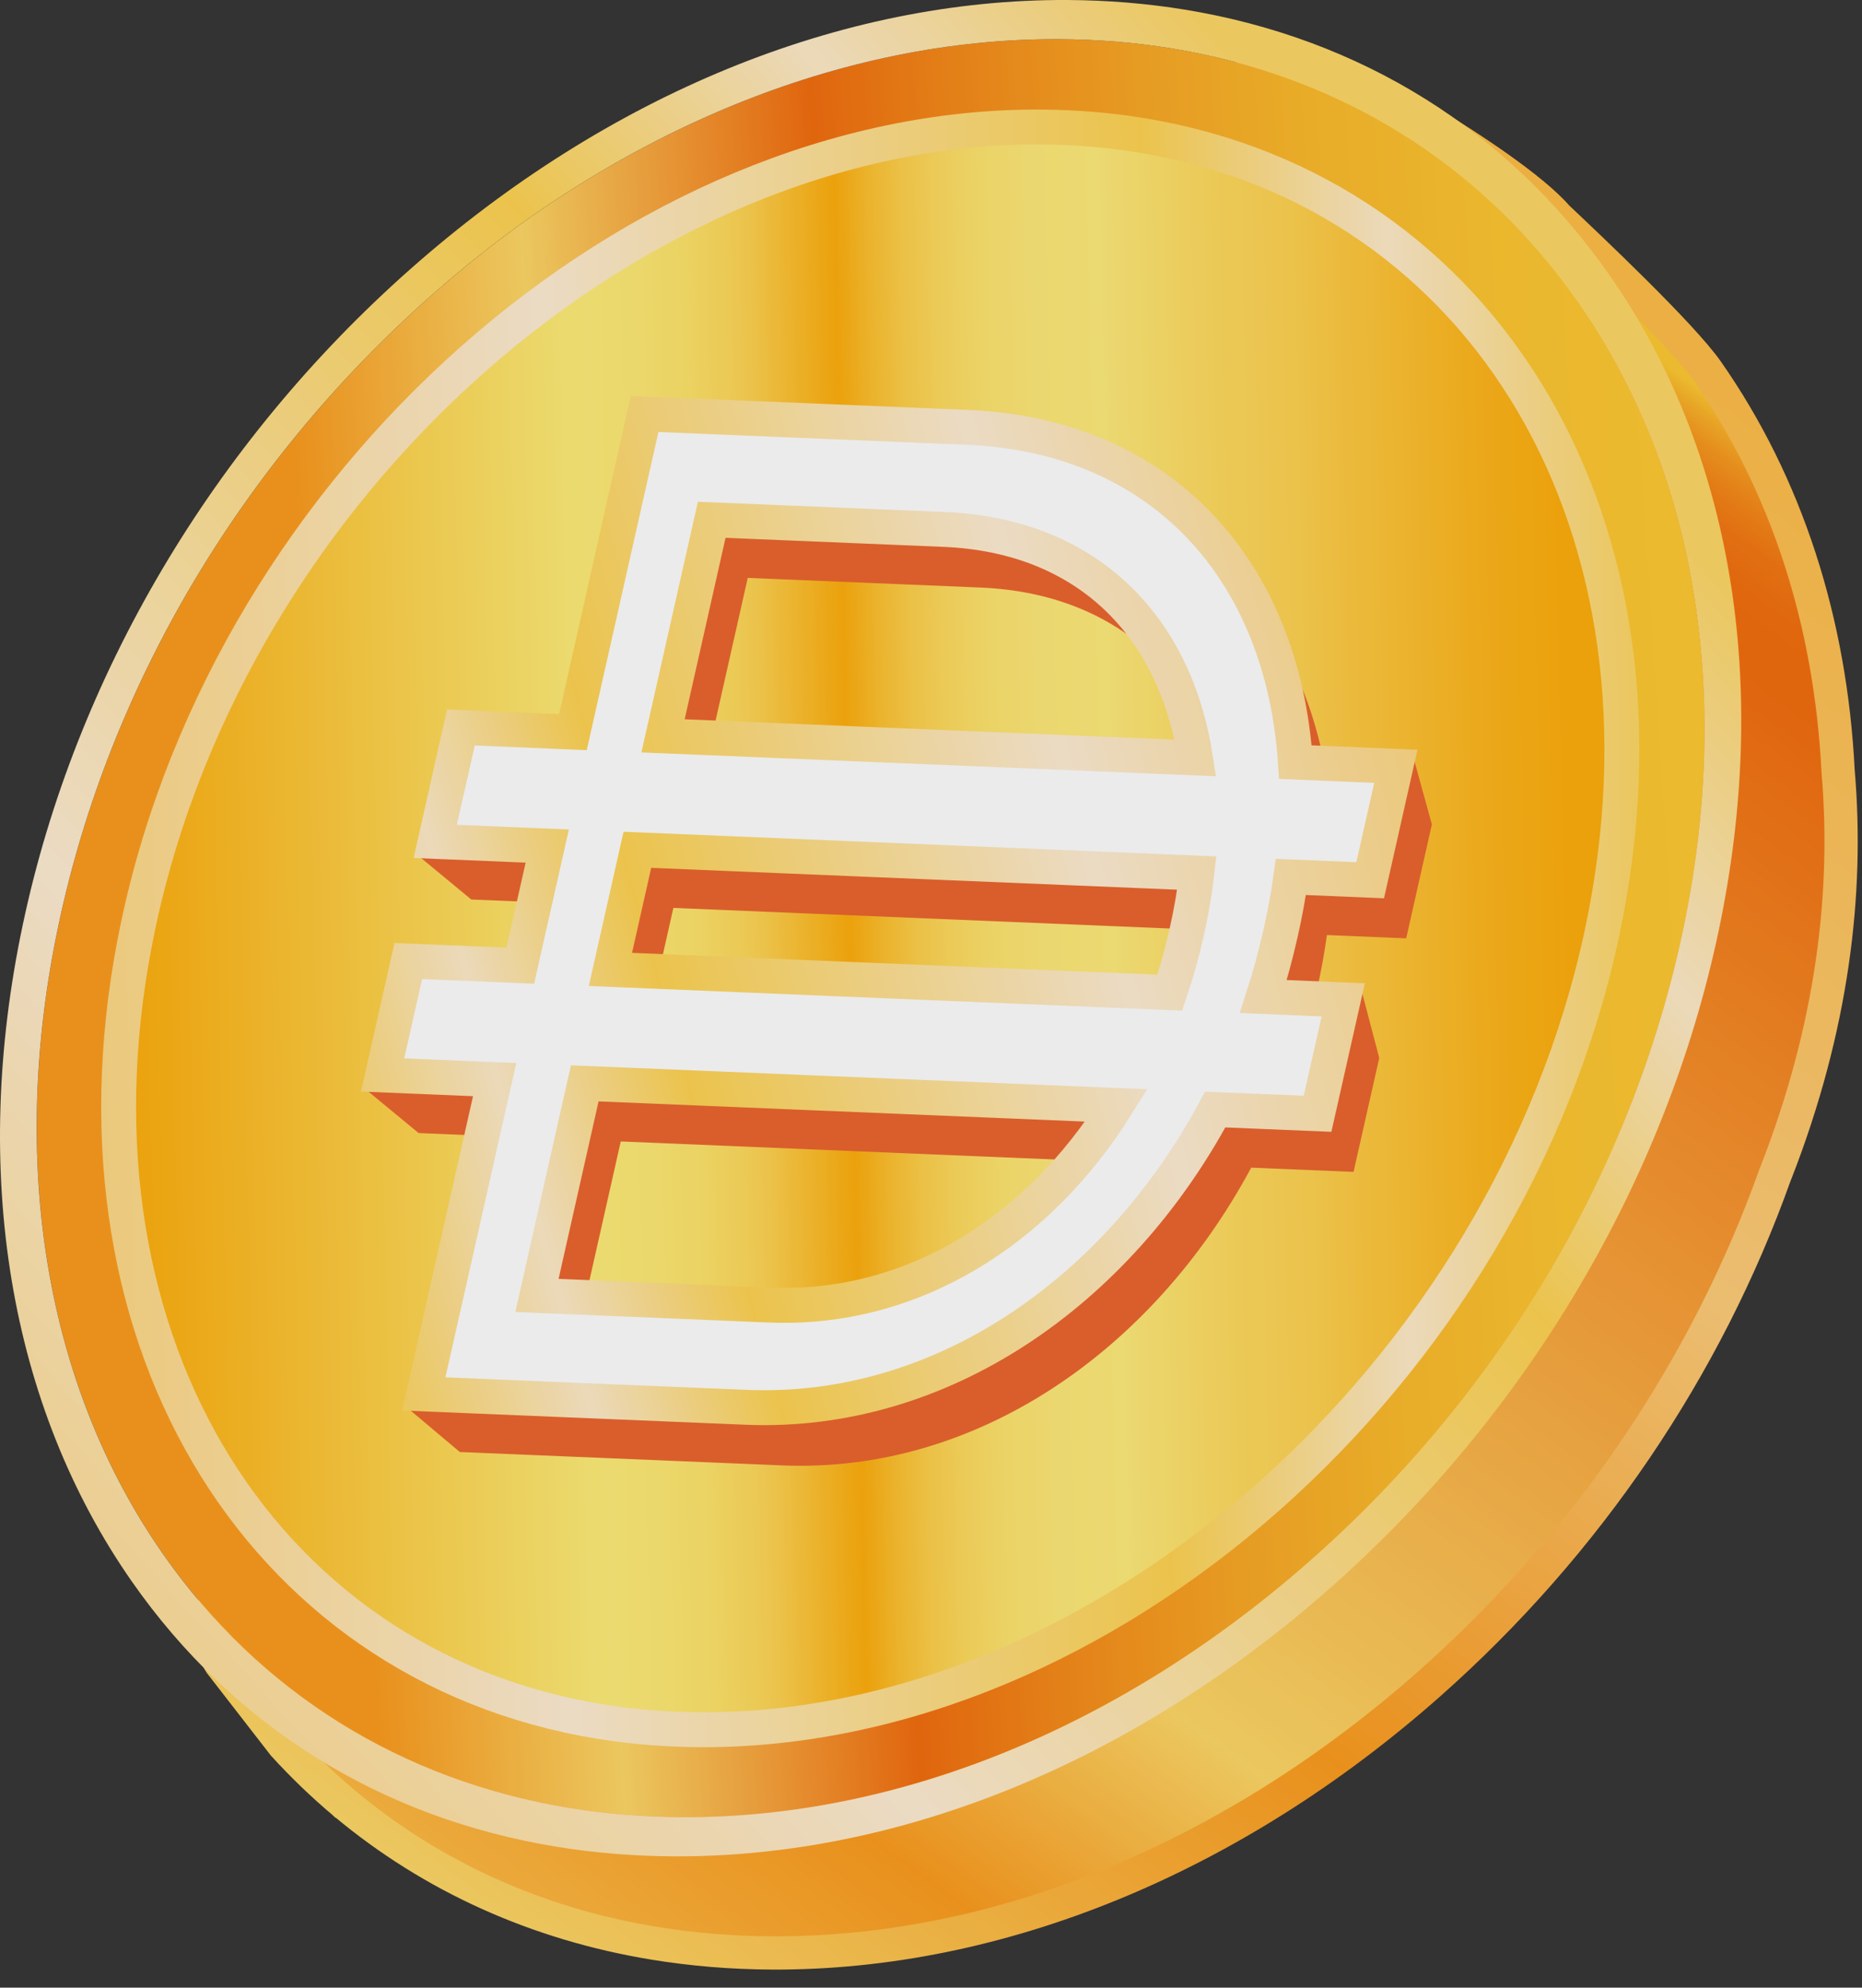
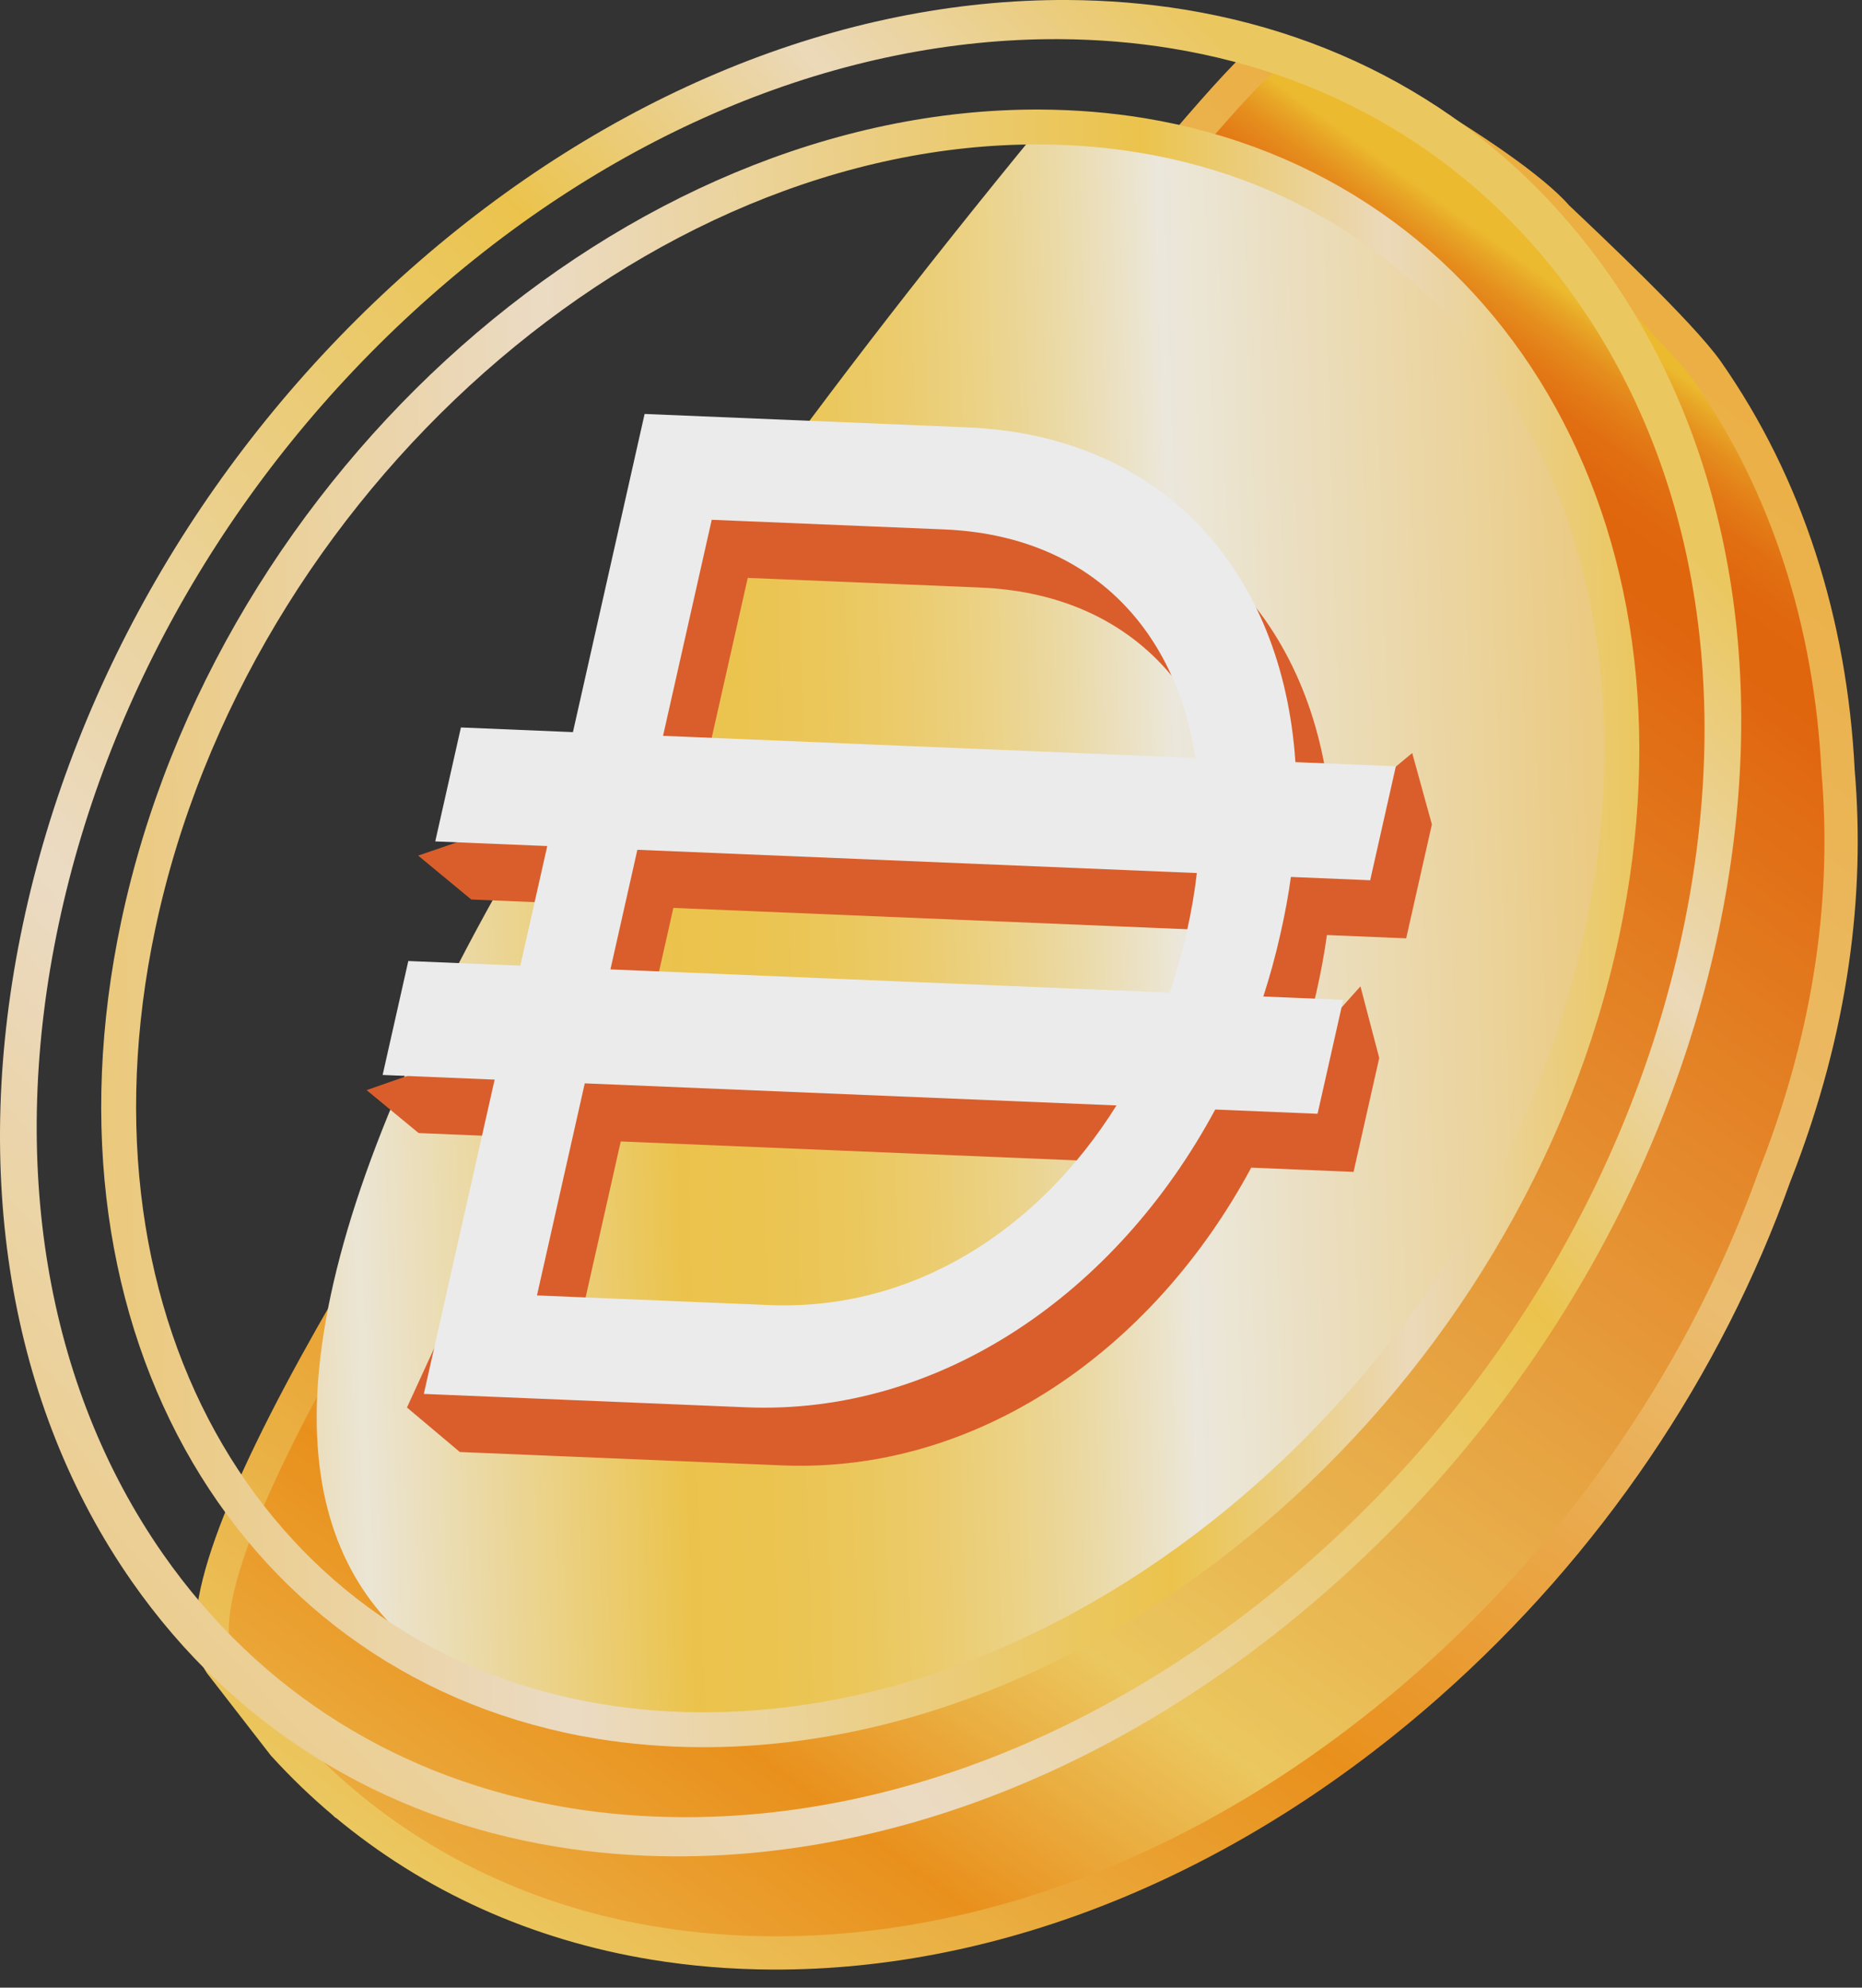
<svg xmlns="http://www.w3.org/2000/svg" width="89" height="95" viewBox="0 0 89 95" fill="none">
  <rect x="0" y="0" width="89" height="95" fill="#333333" stroke="none" />
  <g opacity="0.9">
    <path d="M10.533 79.496L13.557 83.396C14.46 84.386 15.416 85.308 16.426 86.157L16.483 86.212L16.51 86.226C20.666 89.694 25.68 91.963 31.283 92.879C33.099 93.176 34.976 93.332 36.905 93.341C47.726 93.391 58.883 88.826 68.312 80.482C75.859 73.803 81.57 65.346 84.841 56.16C84.856 56.123 84.872 56.088 84.886 56.051C87.596 49.105 88.356 42.671 87.858 36.865C87.502 29.721 85.396 23.163 81.611 17.747C80.378 15.982 75.94 11.799 74.431 10.372C72.177 7.74 61.977 1.876 60.863 2.546C59.114 1.933 5.038 71.171 10.533 79.496Z" fill="url(#paint0_linear_26418_127918)" stroke="url(#paint1_linear_26418_127918)" stroke-width="1.59" stroke-miterlimit="10" />
-     <path d="M54.677 6.127C71.269 8.841 81.044 25.028 76.913 44.525C72.39 65.863 52.918 83.091 33.427 82.996C31.748 82.989 30.121 82.852 28.557 82.597C11.964 79.885 2.19 63.701 6.323 44.2C10.846 22.861 30.316 5.638 49.809 5.728C51.488 5.736 53.114 5.872 54.677 6.127ZM27.227 86.412C28.961 86.696 30.763 86.844 32.607 86.852C42.978 86.899 53.66 82.526 62.694 74.534C71.726 66.547 78.024 55.895 80.429 44.542C82.838 33.196 81.059 22.508 75.429 14.447C70.805 7.821 64.027 3.626 56.002 2.314C54.264 2.03 52.469 1.881 50.624 1.871C40.258 1.825 29.576 6.198 20.542 14.19C11.508 22.183 5.21 32.835 2.806 44.182C0.396 55.534 2.175 66.222 7.8 74.282C12.431 80.906 19.201 85.1 27.227 86.412Z" fill="url(#paint2_linear_26418_127918)" />
    <path d="M55.999 2.314C64.024 3.626 70.802 7.821 75.426 14.447C81.056 22.508 82.835 33.196 80.426 44.542C78.02 55.895 71.723 66.547 62.691 74.534C53.657 82.527 42.975 86.9 32.604 86.852C30.76 86.844 28.958 86.696 27.223 86.412C19.198 85.1 12.427 80.907 7.797 74.282C2.172 66.222 0.392 55.534 2.803 44.182C5.207 32.835 11.504 22.183 20.539 14.191C29.573 6.198 40.255 1.825 50.62 1.871C52.466 1.881 54.261 2.03 55.999 2.314ZM26.589 88.263C28.404 88.56 30.282 88.715 32.211 88.724C43.032 88.775 54.189 84.21 63.618 75.865C73.047 67.521 79.622 56.404 82.135 44.552C84.648 32.7 82.796 21.543 76.917 13.13C72.085 6.215 65.016 1.832 56.641 0.462C54.828 0.166 52.945 0.01 51.019 0C40.193 -0.051 29.039 4.521 19.61 12.865C10.182 21.204 3.601 32.326 1.093 44.178C-1.419 56.024 0.432 67.187 6.311 75.6C11.143 82.514 18.213 86.893 26.589 88.263Z" fill="url(#paint3_linear_26418_127918)" />
-     <path d="M28.675 82.271C30.223 82.524 31.832 82.659 33.494 82.667C52.813 82.755 72.117 65.681 76.601 44.526C80.698 25.194 71.007 9.15 54.559 6.46C53.008 6.206 51.395 6.071 49.731 6.064C30.412 5.975 11.108 23.049 6.625 44.204C2.528 63.535 12.223 79.581 28.675 82.271" fill="url(#paint4_linear_26418_127918)" />
-     <path d="M28.66 82.277C30.207 82.53 31.817 82.665 33.478 82.673C52.798 82.761 72.101 65.687 76.585 44.533C80.683 25.2 70.992 9.156 54.543 6.466C52.993 6.213 51.38 6.078 49.715 6.07C30.396 5.982 11.093 23.056 6.609 44.211C2.512 63.541 12.207 79.588 28.66 82.277" fill="url(#paint5_linear_26418_127918)" />
+     <path d="M28.675 82.271C30.223 82.524 31.832 82.659 33.494 82.667C52.813 82.755 72.117 65.681 76.601 44.526C80.698 25.194 71.007 9.15 54.559 6.46C53.008 6.206 51.395 6.071 49.731 6.064C2.528 63.535 12.223 79.581 28.675 82.271" fill="url(#paint4_linear_26418_127918)" />
    <path d="M28.66 82.277C30.207 82.53 31.817 82.665 33.478 82.673C52.798 82.761 72.101 65.687 76.585 44.533C80.683 25.2 70.992 9.156 54.543 6.466C52.993 6.213 51.38 6.078 49.715 6.07C30.396 5.982 11.093 23.056 6.609 44.211C2.512 63.541 12.207 79.588 28.66 82.277" stroke="url(#paint6_linear_26418_127918)" stroke-width="1.668" stroke-miterlimit="10" />
    <path d="M55.087 55.612C51.348 61.592 45.342 65.438 38.492 65.154L27.387 64.693L29.671 54.556L55.087 55.612L55.087 55.612ZM30.898 49.11L32.186 43.394L58.929 44.504C58.823 45.422 58.664 46.35 58.456 47.275L58.425 47.408C58.213 48.352 57.948 49.289 57.635 50.221L30.898 49.11ZM33.413 37.948L35.741 27.62L46.845 28.081C53.727 28.367 57.895 32.745 58.862 39.005L33.413 37.948H33.413ZM47.944 23.203L32.533 22.562L29.106 37.769L19.986 40.893L22.526 42.992L27.879 43.215L26.591 48.931L17.523 52.103L20.01 54.155L25.364 54.377L19.452 67.272L21.979 69.399L37.391 70.039C46.658 70.424 55.09 64.581 59.806 55.808L64.698 56.011L65.925 50.565L65.027 47.143L62.106 50.406C62.421 49.431 62.69 48.446 62.913 47.46L62.944 47.322C63.141 46.448 63.303 45.568 63.424 44.691L67.213 44.848L68.441 39.402L67.501 35.991L63.64 39.203C63.027 30.081 57.317 23.592 47.944 23.203" fill="#EB632B" />
    <path d="M53.366 52.834C49.627 58.814 43.62 62.661 36.77 62.376L25.666 61.915L27.95 51.779L53.366 52.834L53.366 52.834ZM29.177 46.333L30.465 40.616L57.207 41.727C57.101 42.645 56.943 43.572 56.734 44.497L56.704 44.631C56.492 45.574 56.227 46.512 55.913 47.443L29.177 46.333ZM31.692 35.17L34.019 24.843L45.124 25.304C52.006 25.589 56.174 29.968 57.141 36.227L31.692 35.17H31.692ZM46.223 20.425L30.811 19.785L27.385 34.992L22.031 34.769L20.804 40.215L26.158 40.437L24.87 46.154L19.516 45.932L18.289 51.378L23.643 51.6L20.258 66.622L35.669 67.262C44.936 67.647 53.369 61.804 58.085 53.03L62.977 53.233L64.204 47.788L60.385 47.629C60.7 46.654 60.969 45.669 61.191 44.682L61.222 44.545C61.419 43.671 61.582 42.791 61.703 41.913L65.492 42.071L66.719 36.625L61.918 36.426C61.306 27.303 55.596 20.814 46.223 20.425Z" fill="white" />
-     <path d="M46.223 20.425L30.811 19.785L27.385 34.992L22.031 34.769L20.804 40.215L26.158 40.437L24.87 46.154L19.516 45.932L18.289 51.378L23.643 51.6L20.258 66.622L35.669 67.262C44.936 67.647 53.369 61.804 58.085 53.03L62.977 53.233L64.204 47.788L60.385 47.629C60.7 46.654 60.969 45.669 61.191 44.682L61.222 44.545C61.419 43.671 61.582 42.791 61.703 41.913L65.492 42.071L66.719 36.625L61.918 36.426C61.306 27.303 55.596 20.814 46.223 20.425M53.366 52.834C49.627 58.814 43.62 62.661 36.77 62.376L25.666 61.915L27.95 51.779L53.366 52.834L53.366 52.834ZM29.177 46.333L30.465 40.616L57.207 41.727C57.101 42.645 56.943 43.572 56.734 44.497L56.704 44.631C56.492 45.574 56.227 46.512 55.913 47.443L29.177 46.333ZM31.692 35.17L34.019 24.843L45.124 25.304C52.006 25.589 56.174 29.968 57.141 36.227L31.692 35.17H31.692Z" stroke="url(#paint7_linear_26418_127918)" stroke-width="1.668" stroke-miterlimit="10" />
  </g>
  <defs>
    <linearGradient id="paint0_linear_26418_127918" x1="80.99" y1="18.375" x2="19.612" y2="103.173" gradientUnits="userSpaceOnUse">
      <stop stop-color="#FFC92E" />
      <stop offset="0.008" stop-color="#FCB225" />
      <stop offset="0.019" stop-color="#F8981B" />
      <stop offset="0.032" stop-color="#F68413" />
      <stop offset="0.046" stop-color="#F4750E" />
      <stop offset="0.063" stop-color="#F36D0A" />
      <stop offset="0.092" stop-color="#F36B0A" />
      <stop offset="0.631" stop-color="#FFD764" />
      <stop offset="0.758" stop-color="#FD9A1A" />
      <stop offset="0.899" stop-color="#FFBC43" />
    </linearGradient>
    <linearGradient id="paint1_linear_26418_127918" x1="83.066" y1="15.506" x2="26.176" y2="94.103" gradientUnits="userSpaceOnUse">
      <stop stop-color="#FFBC43" />
      <stop offset="0.398" stop-color="#FFCC77" />
      <stop offset="0.69" stop-color="#FD9A1A" />
      <stop offset="1" stop-color="#FFD764" />
    </linearGradient>
    <linearGradient id="paint2_linear_26418_127918" x1="-4.033" y1="47.365" x2="80.544" y2="41.8" gradientUnits="userSpaceOnUse">
      <stop offset="0.233" stop-color="#FD9A1A" />
      <stop offset="0.369" stop-color="#FFD764" />
      <stop offset="0.536" stop-color="#F36B0A" />
      <stop offset="0.616" stop-color="#F68815" />
      <stop offset="0.712" stop-color="#FAA420" />
      <stop offset="0.809" stop-color="#FCB827" />
      <stop offset="0.905" stop-color="#FEC42C" />
      <stop offset="1" stop-color="#FFC92E" />
    </linearGradient>
    <linearGradient id="paint3_linear_26418_127918" x1="71.842" y1="16.434" x2="0.966" y2="81.923" gradientUnits="userSpaceOnUse">
      <stop stop-color="#FFD764" />
      <stop offset="0.155" stop-color="#FFEBC8" />
      <stop offset="0.313" stop-color="#FFD34F" />
      <stop offset="0.705" stop-color="#FFEDD3" />
      <stop offset="1" stop-color="#FFD984" />
    </linearGradient>
    <linearGradient id="paint4_linear_26418_127918" x1="77.791" y1="43.222" x2="5.435" y2="45.508" gradientUnits="userSpaceOnUse">
      <stop stop-color="#FFD984" />
      <stop offset="0.295" stop-color="#FFFBEE" />
      <stop offset="0.31" stop-color="#FFF7DF" />
      <stop offset="0.364" stop-color="#FFECB3" />
      <stop offset="0.417" stop-color="#FFE38F" />
      <stop offset="0.471" stop-color="#FFDC73" />
      <stop offset="0.525" stop-color="#FFD75F" />
      <stop offset="0.578" stop-color="#FFD453" />
      <stop offset="0.632" stop-color="#FFD34F" />
      <stop offset="0.845" stop-color="#FFF8E6" />
      <stop offset="1" stop-color="#FFD764" />
    </linearGradient>
    <linearGradient id="paint5_linear_26418_127918" x1="74.979" y1="43.657" x2="2.611" y2="45.206" gradientUnits="userSpaceOnUse">
      <stop stop-color="#FFAD08" />
      <stop offset="0.052" stop-color="#FFB518" />
      <stop offset="0.153" stop-color="#FFCC43" />
      <stop offset="0.181" stop-color="#FFD350" />
      <stop offset="0.224" stop-color="#FFD95A" />
      <stop offset="0.298" stop-color="#FFEA77" />
      <stop offset="0.3" stop-color="#FFEB78" />
      <stop offset="0.347" stop-color="#FFE975" />
      <stop offset="0.379" stop-color="#FFE46C" />
      <stop offset="0.405" stop-color="#FFDC5D" />
      <stop offset="0.43" stop-color="#FFD048" />
      <stop offset="0.452" stop-color="#FFC12C" />
      <stop offset="0.473" stop-color="#FFAE0B" />
      <stop offset="0.475" stop-color="#FFAD08" />
      <stop offset="0.534" stop-color="#FFD34F" />
      <stop offset="0.546" stop-color="#FFD958" />
      <stop offset="0.576" stop-color="#FFE468" />
      <stop offset="0.61" stop-color="#FFEA72" />
      <stop offset="0.651" stop-color="#FFED76" />
      <stop offset="0.954" stop-color="#FFAD08" />
    </linearGradient>
    <linearGradient id="paint6_linear_26418_127918" x1="78.373" y1="43.584" x2="4.822" y2="45.159" gradientUnits="userSpaceOnUse">
      <stop stop-color="#FFD764" />
      <stop offset="0.155" stop-color="#FFEBC8" />
      <stop offset="0.313" stop-color="#FFD34F" />
      <stop offset="0.705" stop-color="#FFEDD3" />
      <stop offset="1" stop-color="#FFD984" />
    </linearGradient>
    <linearGradient id="paint7_linear_26418_127918" x1="14.308" y1="49.433" x2="67.073" y2="34.3" gradientUnits="userSpaceOnUse">
      <stop stop-color="#FFD764" />
      <stop offset="0.155" stop-color="#FFEBC8" />
      <stop offset="0.313" stop-color="#FFD34F" />
      <stop offset="0.705" stop-color="#FFEDD3" />
      <stop offset="1" stop-color="#FFD984" />
    </linearGradient>
  </defs>
</svg>